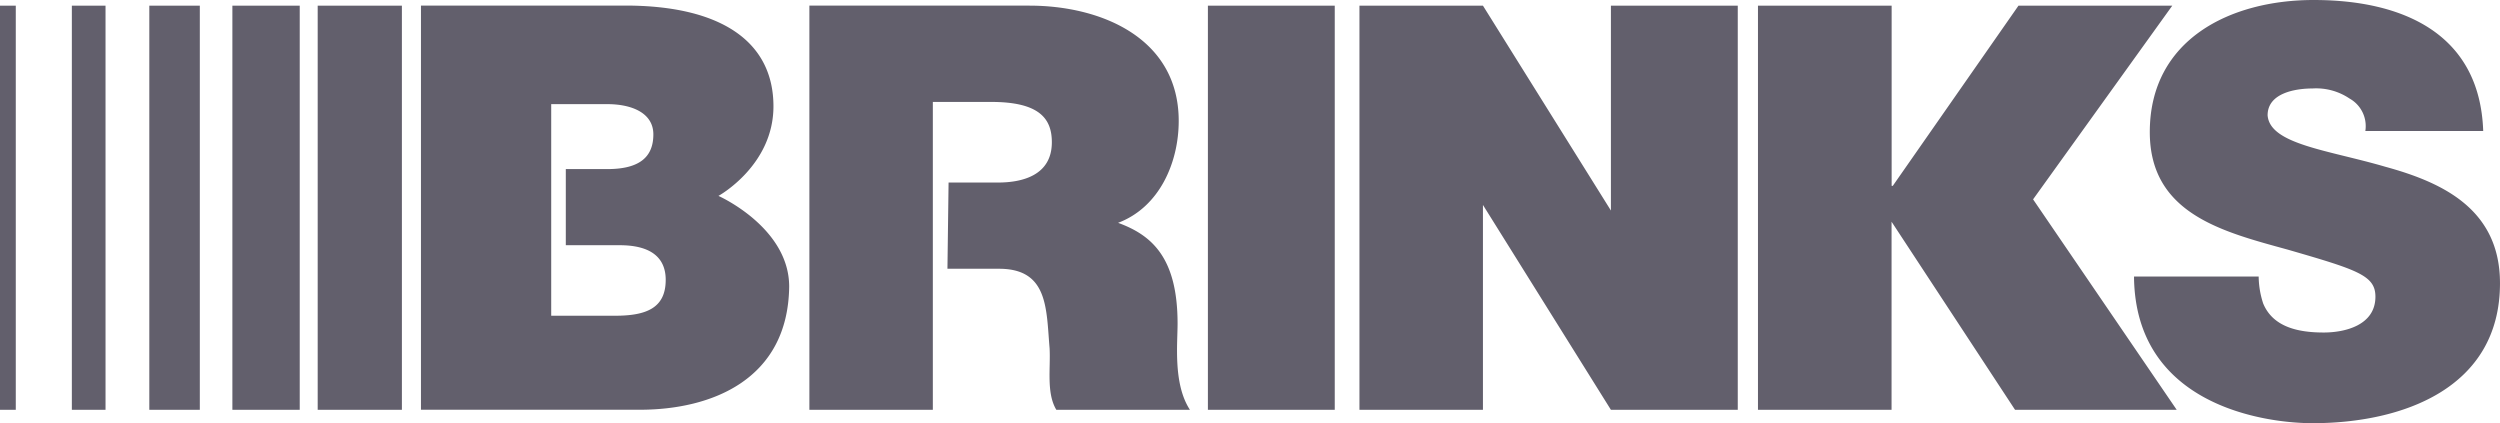
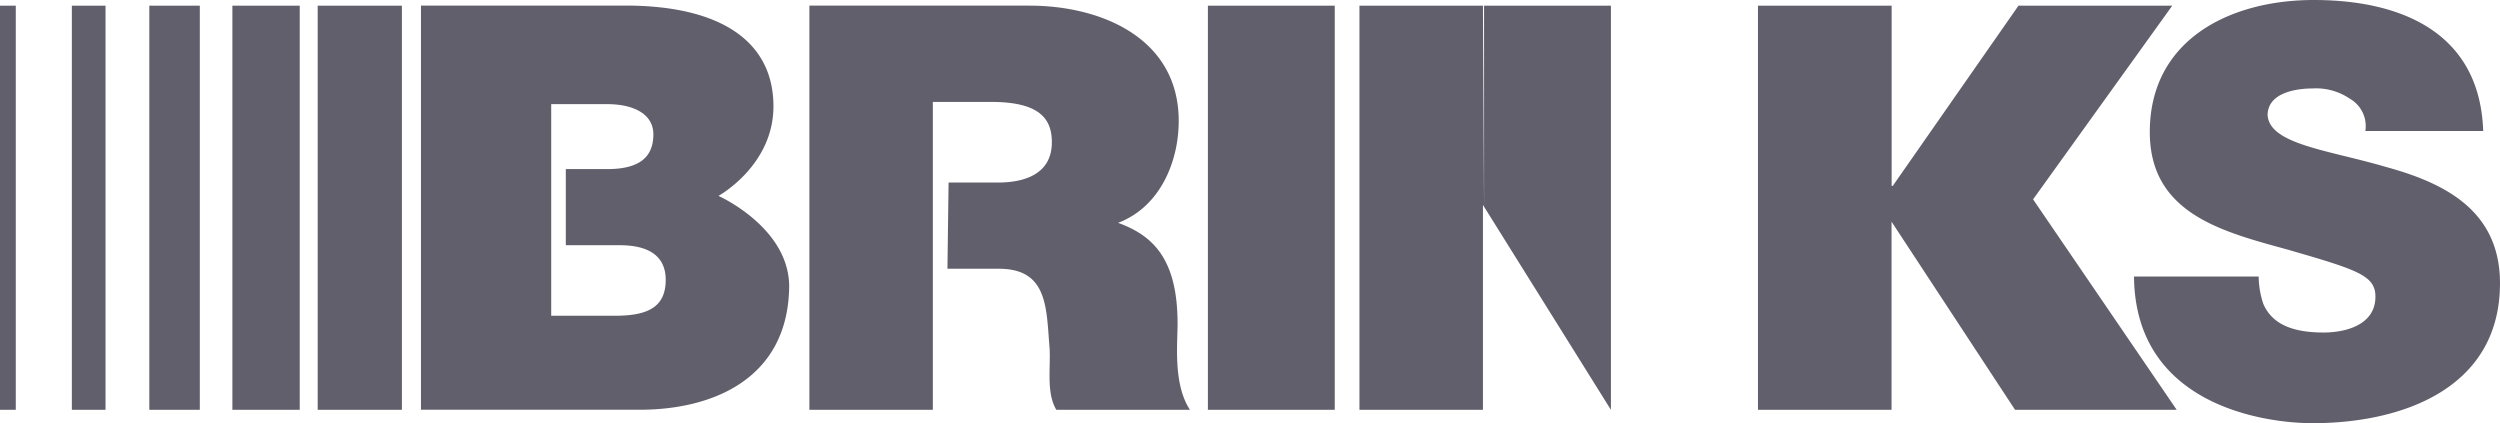
<svg xmlns="http://www.w3.org/2000/svg" width="158.393" height="26.813">
-   <path fill="#625f6c" d="M143.1 17.52h-7.895c.071 8.228 8.393 9.292 11.309 9.292 5.69 0 11.878-2.2 11.878-8.867 0-4.682-3.627-6.384-7.255-7.377-3.628-1.064-7.326-1.419-7.468-3.263 0-1.418 1.778-1.7 2.845-1.7a3.784 3.784 0 0 1 2.347.638 2 2 0 0 1 1 2.057h7.468c-.213-6.242-5.192-8.3-10.74-8.3-5.263 0-10.384 2.483-10.384 8.37 0 5.178 4.623 6.313 8.748 7.448 4.41 1.277 5.547 1.632 5.547 2.979 0 1.844-1.991 2.27-3.272 2.27-1.493 0-3.2-.284-3.841-1.844a5.659 5.659 0 0 1-.284-1.7m-100.925.213c0-1.561-1.138-2.2-2.916-2.2h-3.414v-4.823h2.631c2.063 0 2.916-.78 2.916-2.2 0-1.348-1.352-1.915-2.916-1.915h-3.556v13.406h4.054c1.991 0 3.2-.5 3.2-2.27M50 18.16c-.071 5.887-4.907 7.8-9.459 7.8h-13.87V.353h12.945c6.045 0 9.388 2.27 9.388 6.384 0 3.759-3.485 5.675-3.485 5.675S50 14.398 50 18.158m61.38-17.8v25.607h8.464V14.048l7.824 11.917h10.242l-9.1-13.335L137.63.358h-9.744l-7.966 11.42h-.071V.358zm-25.249 0v25.607h7.824V12.984l8.108 12.981h8.037V.358h-8.037v12.981L93.955.358zM9.46 25.965h3.2V.358h-3.2zm-4.908 0h2.134V.358H4.552zm10.171 0h4.267V.358h-4.267zm5.405 0h5.335V.358h-5.335zM0 25.965h1V.358H0zm76.529 0h8.037V.358h-8.037zm-16.43-14.4h3.129c1.494 0 3.414-.426 3.414-2.554 0-1.489-.782-2.553-3.84-2.553h-3.7v19.506H51.28V.357h13.94c4.552 0 9.46 2.057 9.46 7.306 0 2.624-1.209 5.462-3.841 6.455 2.134.78 3.769 2.2 3.769 6.384 0 1.277-.285 3.83.782 5.462h-8.464c-.64-1.064-.356-2.625-.427-3.9-.213-2.483-.071-5.036-3.2-5.036h-3.272z" />
+   <path fill="#625f6c" d="M143.1 17.52h-7.895c.071 8.228 8.393 9.292 11.309 9.292 5.69 0 11.878-2.2 11.878-8.867 0-4.682-3.627-6.384-7.255-7.377-3.628-1.064-7.326-1.419-7.468-3.263 0-1.418 1.778-1.7 2.845-1.7a3.784 3.784 0 0 1 2.347.638 2 2 0 0 1 1 2.057h7.468c-.213-6.242-5.192-8.3-10.74-8.3-5.263 0-10.384 2.483-10.384 8.37 0 5.178 4.623 6.313 8.748 7.448 4.41 1.277 5.547 1.632 5.547 2.979 0 1.844-1.991 2.27-3.272 2.27-1.493 0-3.2-.284-3.841-1.844a5.659 5.659 0 0 1-.284-1.7m-100.925.213c0-1.561-1.138-2.2-2.916-2.2h-3.414v-4.823h2.631c2.063 0 2.916-.78 2.916-2.2 0-1.348-1.352-1.915-2.916-1.915h-3.556v13.406h4.054c1.991 0 3.2-.5 3.2-2.27M50 18.16c-.071 5.887-4.907 7.8-9.459 7.8h-13.87V.353h12.945c6.045 0 9.388 2.27 9.388 6.384 0 3.759-3.485 5.675-3.485 5.675S50 14.398 50 18.158m61.38-17.8v25.607h8.464V14.048l7.824 11.917h10.242l-9.1-13.335L137.63.358h-9.744l-7.966 11.42h-.071V.358zm-25.249 0v25.607h7.824V12.984l8.108 12.981V.358h-8.037v12.981L93.955.358zM9.46 25.965h3.2V.358h-3.2zm-4.908 0h2.134V.358H4.552zm10.171 0h4.267V.358h-4.267zm5.405 0h5.335V.358h-5.335zM0 25.965h1V.358H0zm76.529 0h8.037V.358h-8.037zm-16.43-14.4h3.129c1.494 0 3.414-.426 3.414-2.554 0-1.489-.782-2.553-3.84-2.553h-3.7v19.506H51.28V.357h13.94c4.552 0 9.46 2.057 9.46 7.306 0 2.624-1.209 5.462-3.841 6.455 2.134.78 3.769 2.2 3.769 6.384 0 1.277-.285 3.83.782 5.462h-8.464c-.64-1.064-.356-2.625-.427-3.9-.213-2.483-.071-5.036-3.2-5.036h-3.272z" />
</svg>